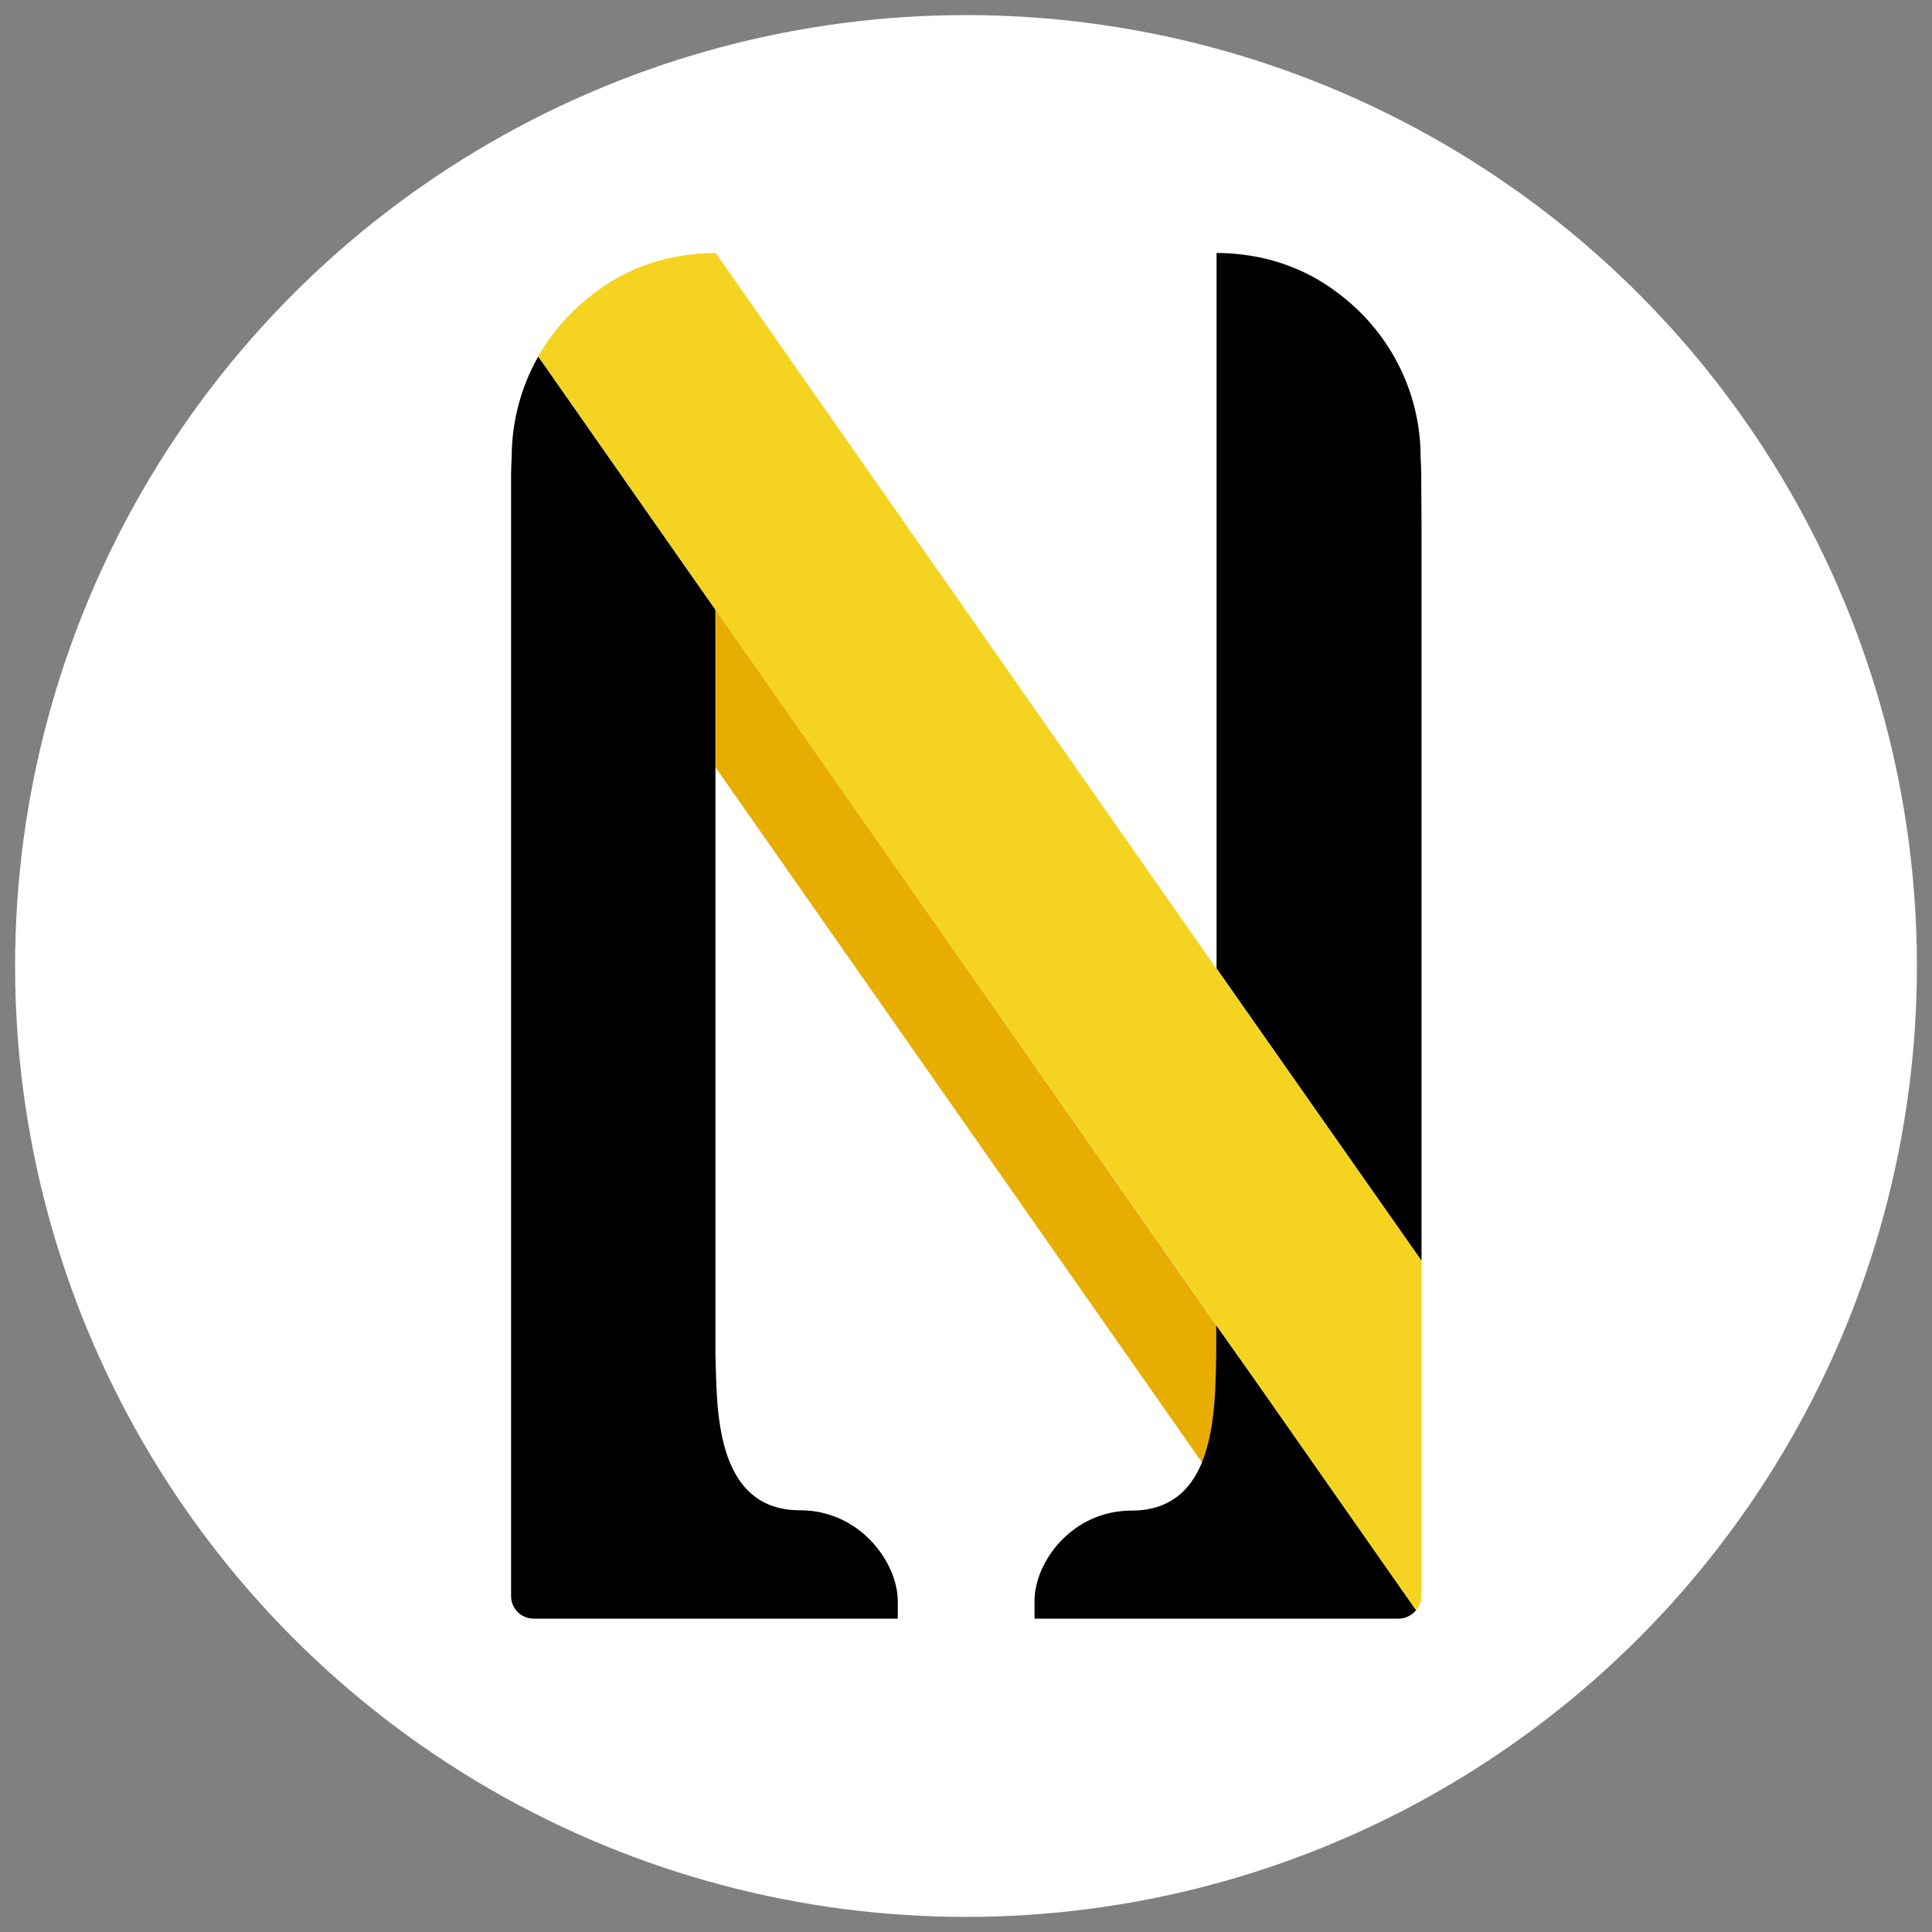
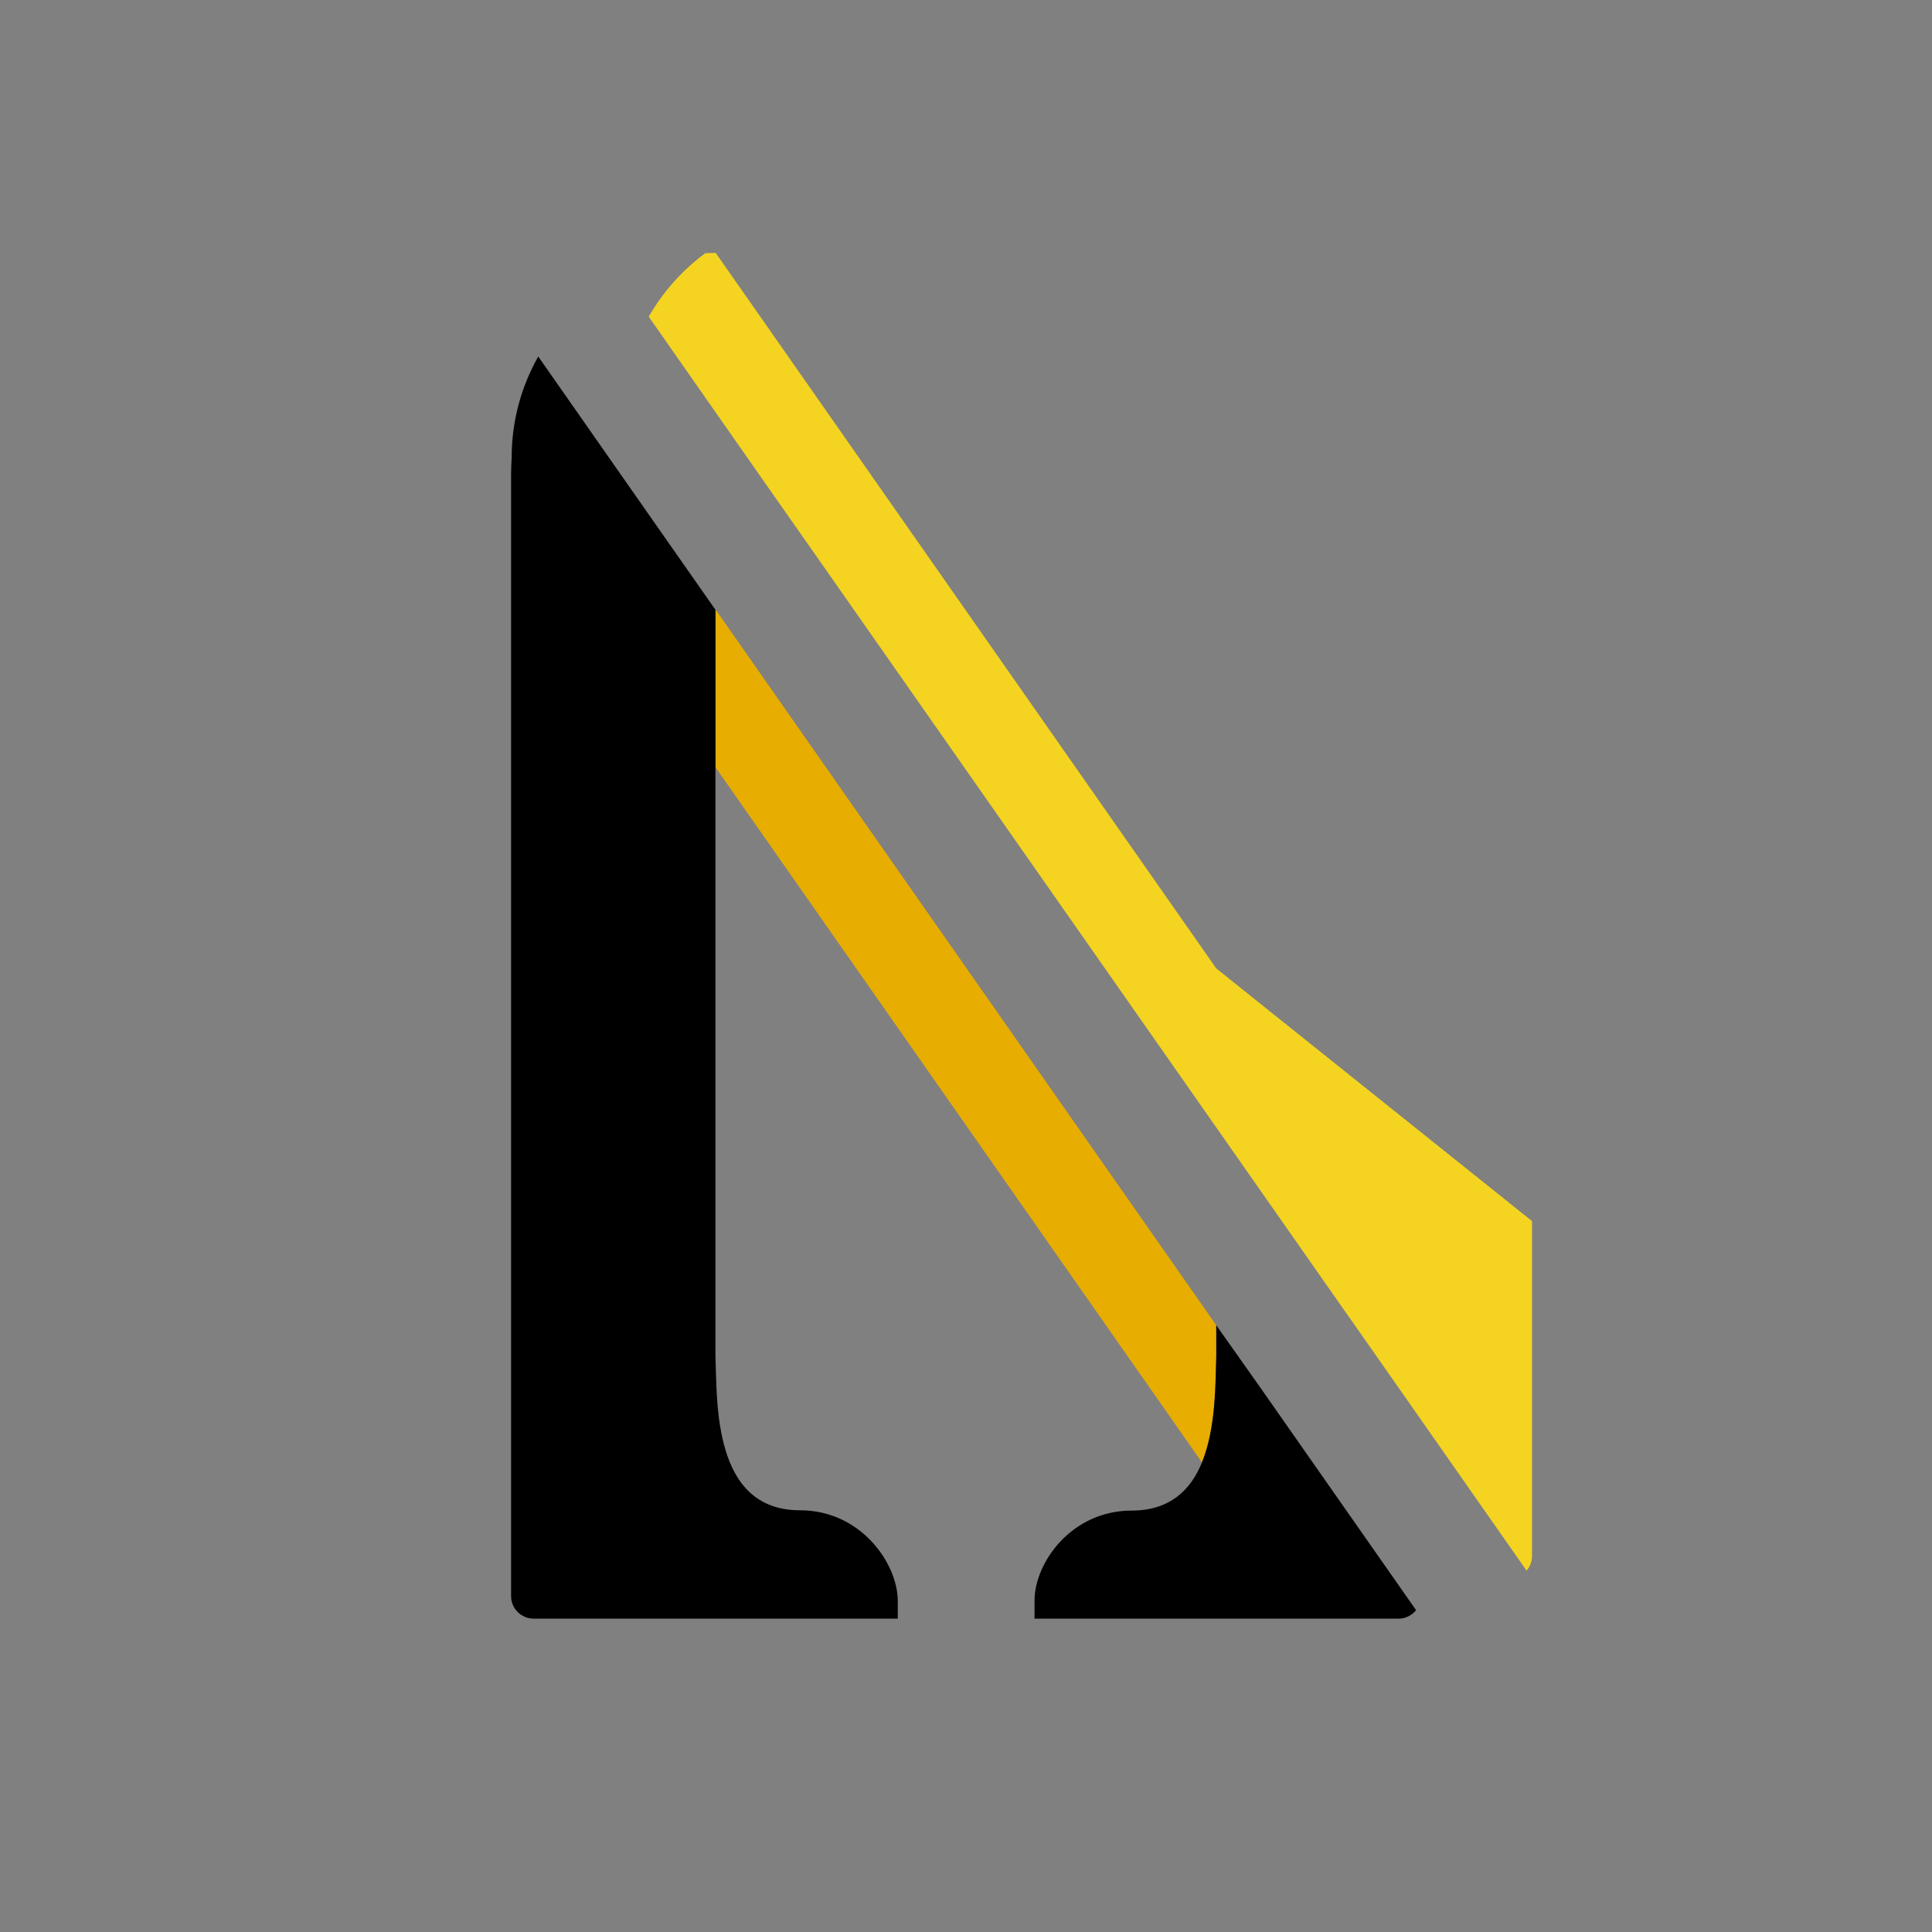
<svg xmlns="http://www.w3.org/2000/svg" version="1.1" id="レイヤー_1" x="0px" y="0px" viewBox="0 0 64 64" style="enable-background:new 0 0 64 64;" xml:space="preserve">
  <rect x="0" y="0" width="64" height="64" fill="#808080" stroke="none" />
  <style type="text/css">
	.st0{fill:#FFFFFF;}
	.st1{fill:#E7AD00;}
	.st2{fill:#F4D421;}
</style>
-   <circle class="st0" cx="32" cy="32" r="31.5" />
  <g>
    <path class="st1" d="M40.29,44.16V43.9L23.71,20.2v5.23l16.11,23.02c0.48-1.16,0.44-2.68,0.48-3.56V44.16z" />
    <g>
-       <path d="M47.08,15.74c0-0.2-0.01-0.4-0.02-0.59h0v0c0-2.23-1.08-4.21-2.75-5.45c-1.01-0.77-2.25-1.24-3.66-1.31    c-0.12-0.01-0.23-0.01-0.35-0.01h0v6.77v16.93l6.79,9.69V17.4L47.08,15.74z" />
      <path d="M40.29,43.9v0.26v0.74c-0.03,0.87,0,2.39-0.48,3.56c-0.37,0.9-1.06,1.58-2.32,1.58c-2.01,0-3.22,1.74-3.22,2.98v0.6h5.39    h1.51h5.16c0.23,0,0.44-0.11,0.58-0.28l-5.15-7.36L40.29,43.9z" />
    </g>
    <path d="M26.5,50.03c-2.9,0-2.74-3.59-2.8-5.14v-0.74V25.43V20.2L21.6,17.2l-3.77-5.39c-0.56,0.99-0.88,2.13-0.88,3.34v0h0   c-0.01,0.19-0.02,0.39-0.02,0.59l0,1.67v35.46c0,0.42,0.34,0.75,0.75,0.75h5.16h1.51h5.39v-0.6C29.73,51.78,28.51,50.03,26.5,50.03   z" />
-     <path class="st2" d="M40.29,32.08L23.71,8.38l0,0c-0.12,0-0.23,0-0.35,0.01c-1.42,0.07-2.66,0.54-3.66,1.31   c-0.76,0.56-1.4,1.28-1.87,2.1l3.77,5.39l2.11,3.01l16.59,23.7l1.46,2.08l5.15,7.36c0.11-0.13,0.18-0.3,0.18-0.48v-11.1   L40.29,32.08z" />
+     <path class="st2" d="M40.29,32.08L23.71,8.38l0,0c-0.12,0-0.23,0-0.35,0.01c-0.76,0.56-1.4,1.28-1.87,2.1l3.77,5.39l2.11,3.01l16.59,23.7l1.46,2.08l5.15,7.36c0.11-0.13,0.18-0.3,0.18-0.48v-11.1   L40.29,32.08z" />
  </g>
</svg>